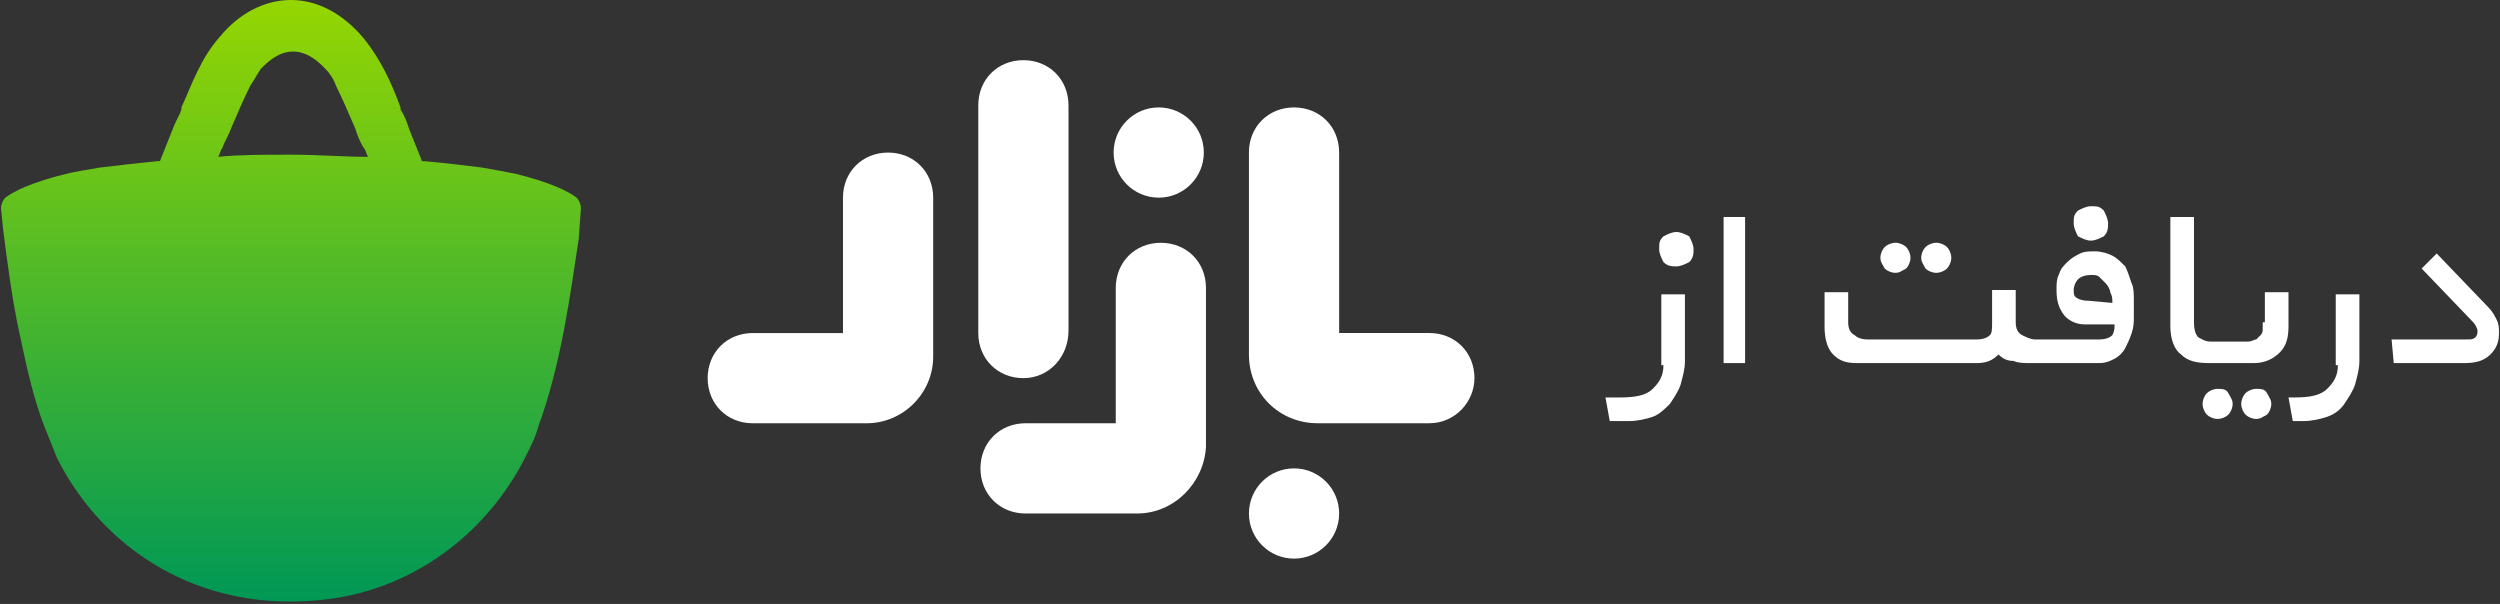
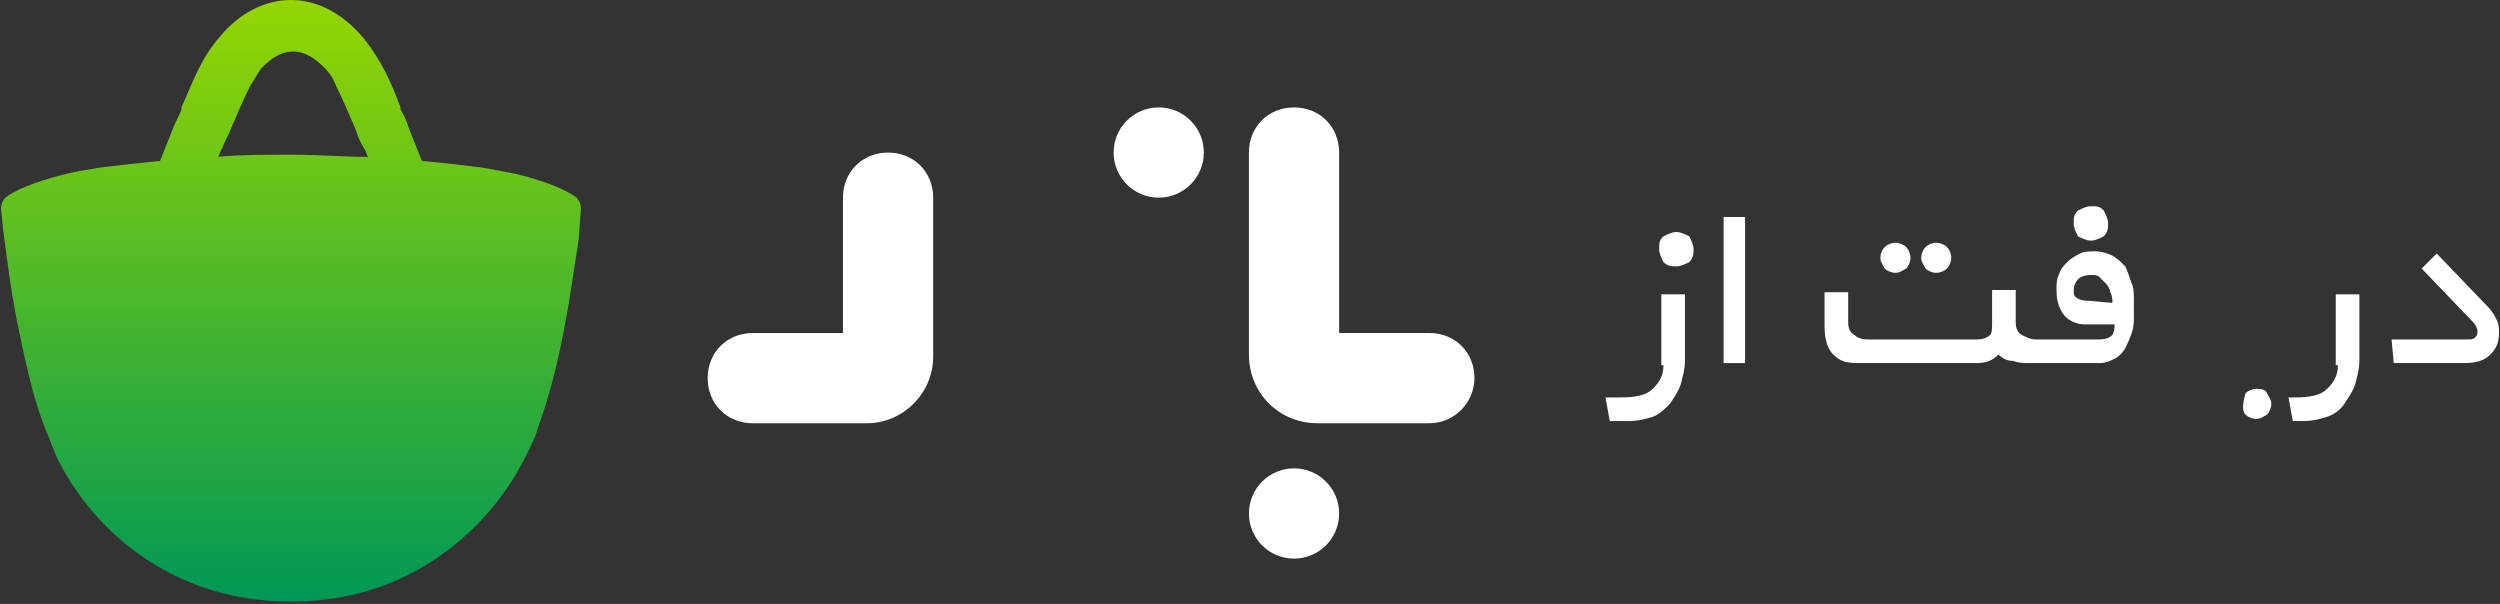
<svg xmlns="http://www.w3.org/2000/svg" width="832" height="201" viewBox="0 0 832 201" fill="none">
  <rect x="0" y="0" width="832" height="201" fill="#333333" stroke="none" />
  <path d="M191.904 65.78C189.044 63.635 183.326 60.775 171.889 57.915C168.315 57.2 164.741 56.485 160.452 55.77C154.733 55.055 149.015 54.34 141.152 53.625H140.437C139.007 50.05 137.578 46.475 136.148 42.9C135.433 40.755 134.718 38.61 133.289 36.465V35.75C130.43 27.885 126.855 20.02 121.137 12.87C113.989 4.29 105.411 0 96.833 0C88.255 0 79.678 4.29 73.244 12.155C66.811 19.305 63.952 27.885 60.378 35.75V36.465C59.663 38.61 58.233 40.755 57.518 42.9C56.089 46.475 54.659 50.05 53.23 53.625H52.515C45.367 54.34 38.933 55.055 33.215 55.77C28.926 56.485 24.637 57.2 21.778 57.915C10.341 60.775 4.622 63.635 1.763 65.78C1.048 66.495 0.333 67.925 0.333 69.355L1.048 76.505C2.478 87.23 3.907 99.385 6.767 112.255C8.911 122.265 11.056 132.275 14.63 141.57C16.059 145.145 17.489 148.72 18.918 152.295C30.355 175.175 51.085 192.335 76.818 198.055C83.252 199.485 89.685 200.2 96.833 200.2C103.267 200.2 110.415 199.485 116.848 198.055C142.581 192.335 164.026 174.46 175.463 150.865C176.893 148.005 178.322 145.145 179.037 142.285C186.9 120.835 189.759 97.955 192.618 79.365L193.333 69.355C193.333 67.925 192.618 66.495 191.904 65.78ZM96.833 51.48C87.541 51.48 79.678 51.48 72.53 52.195C73.244 51.48 73.244 50.05 73.959 49.335C74.674 47.19 76.104 45.045 76.818 42.9C78.963 37.895 81.107 32.89 83.252 28.6C84.681 26.455 85.396 25.025 86.826 22.88C88.97 20.735 92.544 17.16 97.548 17.16C102.552 17.16 106.126 20.735 108.27 22.88C109.7 24.31 111.13 26.455 111.844 28.6C113.989 32.89 116.133 37.895 118.278 42.9C118.993 45.045 119.707 47.19 121.137 49.335C121.852 50.05 121.852 51.48 122.567 52.195C113.989 52.195 106.126 51.48 96.833 51.48Z" fill="url(#paint0_linear_202_182)" />
  <path d="M553.601 121.545C553.601 125.12 552.172 127.265 550.027 129.41C547.883 131.555 544.309 132.27 539.305 132.27H534.301L535.731 140.135H542.164C545.023 140.135 547.883 139.42 550.027 138.705C552.172 137.99 554.316 135.845 555.746 134.415C557.175 132.27 558.605 130.125 559.32 127.98C560.035 125.12 560.749 122.975 560.749 120.115V97.95H552.886V121.545H553.601Z" fill="white" />
  <path d="M557.89 77.213C556.46 77.213 555.031 77.928 553.601 78.643C552.172 80.073 552.172 80.788 552.172 82.933C552.172 84.363 552.886 85.793 553.601 87.223C555.031 88.653 556.46 88.653 557.89 88.653C559.32 88.653 560.749 87.938 562.179 87.223C563.609 85.793 563.609 84.363 563.609 82.933C563.609 81.503 562.894 80.073 562.179 78.643C560.749 77.928 559.32 77.213 557.89 77.213Z" fill="white" />
  <path d="M580.764 72.213H573.616V120.833H580.764V72.213Z" fill="white" />
  <path d="M630.8 90.798C632.23 90.798 632.944 90.083 634.374 89.368C635.089 88.653 635.804 87.223 635.804 85.793C635.804 84.363 635.089 82.933 634.374 82.218C633.659 81.503 632.23 80.788 630.8 80.788C629.37 80.788 627.941 81.503 627.226 82.218C626.511 82.933 625.796 84.363 625.796 85.793C625.796 87.223 626.511 87.938 627.226 89.368C627.941 90.083 629.37 90.798 630.8 90.798Z" fill="white" />
  <path d="M644.384 90.798C645.814 90.798 647.243 90.083 647.958 89.368C648.673 88.653 649.388 87.223 649.388 85.793C649.388 84.363 648.673 82.933 647.958 82.218C647.243 81.503 645.814 80.788 644.384 80.788C642.954 80.788 641.525 81.503 640.81 82.218C640.095 82.933 639.38 84.363 639.38 85.793C639.38 87.223 640.095 87.938 640.81 89.368C641.525 90.083 642.954 90.798 644.384 90.798Z" fill="white" />
  <path d="M695.848 80.078C697.278 80.078 698.707 79.363 700.137 78.648C701.567 77.218 701.567 75.788 701.567 74.358C701.567 72.928 700.852 71.498 700.137 70.068C698.707 68.638 697.993 68.638 695.848 68.638C694.419 68.638 692.989 69.353 691.559 70.068C690.13 71.498 690.13 72.213 690.13 74.358C690.13 75.788 690.844 77.218 691.559 78.648C692.989 79.363 694.419 80.078 695.848 80.078Z" fill="white" />
  <path d="M707.288 88.655C705.858 87.225 704.428 85.795 702.999 85.08C701.569 84.365 699.425 83.65 697.28 83.65C695.136 83.65 693.706 83.65 692.276 84.365C690.847 85.08 689.417 85.795 687.988 87.225C686.558 88.655 685.843 89.37 685.128 91.515C684.414 92.945 684.413 94.375 684.413 96.52C684.413 100.095 685.128 102.24 686.558 104.385C687.988 106.53 690.847 107.96 693.706 107.96H703.714C703.714 109.39 703.714 110.105 702.999 111.535C702.284 112.25 700.854 112.965 698.71 112.965H677.98H677.265C675.836 112.965 674.406 112.25 672.976 111.535C671.547 110.82 670.832 109.39 670.832 107.245V96.52H662.969V107.245C662.969 109.39 662.969 110.82 662.254 111.535C661.539 112.25 660.11 112.965 657.965 112.965H621.51C619.365 112.965 617.936 112.25 617.221 111.535C615.791 110.82 615.076 109.39 615.076 107.245V97.235H607.214V108.675C607.214 112.25 607.928 115.825 610.073 117.97C612.217 120.115 614.362 120.83 617.936 120.83H657.965C660.825 120.83 662.969 120.115 665.113 117.97C666.543 119.4 667.973 120.115 670.117 120.115C671.547 120.83 673.691 120.83 675.836 120.83H676.551H698.71C700.854 120.83 702.284 120.115 703.714 119.4C705.143 118.685 706.573 117.255 707.288 115.825C708.002 114.395 708.717 112.965 709.432 110.82C710.147 108.675 710.147 107.245 710.147 105.1V100.095C710.147 97.95 710.147 95.805 709.432 94.375C708.717 92.23 708.002 90.085 707.288 88.655ZM695.136 100.095C694.421 100.095 692.991 100.095 691.562 99.38C690.132 98.665 690.132 97.95 690.132 96.52C690.132 95.09 690.847 93.66 691.562 92.945C692.276 92.23 693.706 91.515 695.851 91.515C697.28 91.515 697.995 91.515 698.71 92.23C699.425 92.945 700.139 93.66 700.854 94.375C701.569 95.09 702.284 96.52 702.284 97.235C702.999 98.665 702.999 99.38 702.999 100.81L695.136 100.095Z" fill="white" />
-   <path d="M738.022 129.413C736.593 129.413 735.163 130.128 734.448 130.843C733.733 131.558 733.019 132.988 733.019 134.418C733.019 135.848 733.733 137.278 734.448 137.993C735.163 138.708 736.593 139.423 738.022 139.423C739.452 139.423 740.882 138.708 741.596 137.993C742.311 137.278 743.026 135.848 743.026 134.418C743.026 132.988 742.311 132.273 741.596 130.843C740.882 129.413 739.452 129.413 738.022 129.413Z" fill="white" />
-   <path d="M753.033 107.248C753.033 107.963 753.033 108.678 753.033 109.393C753.033 110.108 753.033 110.823 752.318 111.538C751.604 112.253 751.604 112.253 750.889 112.968C750.174 112.968 749.459 113.683 748.03 113.683H738.022H735.878C733.733 113.683 733.018 112.968 731.589 112.253C730.874 111.538 730.159 110.108 730.159 107.248V72.213H722.296V108.678C722.296 112.968 723.726 116.543 725.87 117.973C728.015 120.118 730.874 120.833 735.163 120.833H738.022H750.174C753.748 120.833 756.607 119.403 758.752 117.258C760.896 115.113 761.611 112.253 761.611 108.678V97.238H753.748V107.248H753.033Z" fill="white" />
-   <path d="M750.888 129.413C749.458 129.413 748.028 130.128 747.314 130.843C746.599 131.558 745.884 132.988 745.884 134.418C745.884 135.848 746.599 137.278 747.314 137.993C748.028 138.708 749.458 139.423 750.888 139.423C752.317 139.423 753.032 138.708 754.462 137.993C755.177 137.278 755.891 135.848 755.891 134.418C755.891 132.988 755.177 132.273 754.462 130.843C753.747 129.413 752.317 129.413 750.888 129.413Z" fill="white" />
+   <path d="M750.888 129.413C749.458 129.413 748.028 130.128 747.314 130.843C745.884 135.848 746.599 137.278 747.314 137.993C748.028 138.708 749.458 139.423 750.888 139.423C752.317 139.423 753.032 138.708 754.462 137.993C755.177 137.278 755.891 135.848 755.891 134.418C755.891 132.988 755.177 132.273 754.462 130.843C753.747 129.413 752.317 129.413 750.888 129.413Z" fill="white" />
  <path d="M778.052 121.545C778.052 125.12 776.622 127.265 774.478 129.41C772.333 131.555 768.759 132.27 763.756 132.27H761.611L763.041 140.135H766.615C769.474 140.135 772.333 139.42 774.478 138.705C776.622 137.99 778.767 136.56 780.196 134.415C781.626 132.27 783.056 130.125 783.77 127.98C784.485 125.12 785.2 122.975 785.2 120.115V97.95H777.337V121.545H778.052Z" fill="white" />
  <path d="M830.947 106.528C830.232 105.098 829.517 103.668 828.088 102.238L810.932 84.363L805.928 89.368L823.084 107.243C823.799 107.958 824.514 109.388 824.514 110.103C824.514 110.818 824.513 111.533 823.799 112.248C823.084 112.963 822.369 112.963 820.939 112.963H795.921L796.636 120.828H820.225C823.799 120.828 826.658 120.113 828.802 117.968C830.947 115.823 831.662 113.678 831.662 110.818C831.662 109.388 831.662 107.958 830.947 106.528Z" fill="white" />
-   <path d="M340.585 125.845C332.007 125.845 325.574 119.41 325.574 110.83V35.04C325.574 26.46 332.007 20.025 340.585 20.025C349.163 20.025 355.596 26.46 355.596 35.04V110.115C355.596 118.695 349.163 125.845 340.585 125.845Z" fill="white" />
  <path d="M288.406 140.865H250.521C241.943 140.865 235.51 134.43 235.51 125.85C235.51 117.27 241.943 110.835 250.521 110.835H280.543V65.79C280.543 57.21 286.976 50.775 295.554 50.775C304.132 50.775 310.565 57.21 310.565 65.79V118.7C310.565 130.855 300.558 140.865 288.406 140.865Z" fill="white" />
-   <path d="M378.474 170.89H341.304C332.726 170.89 326.292 164.455 326.292 155.875C326.292 147.295 332.726 140.86 341.304 140.86H371.326V95.815C371.326 87.235 377.759 80.8 386.337 80.8C394.915 80.8 401.348 87.235 401.348 95.815V148.725C400.633 160.88 390.626 170.89 378.474 170.89Z" fill="white" />
  <path d="M475.689 140.855H438.518C425.652 140.855 415.644 130.845 415.644 117.975V50.765C415.644 42.185 422.078 35.75 430.655 35.75C439.233 35.75 445.667 42.185 445.667 50.765V110.825H475.689C484.267 110.825 490.7 117.26 490.7 125.84C490.7 133.705 484.267 140.855 475.689 140.855Z" fill="white" />
  <path d="M385.623 65.78C393.914 65.78 400.634 59.058 400.634 50.765C400.634 42.472 393.914 35.75 385.623 35.75C377.333 35.75 370.612 42.472 370.612 50.765C370.612 59.058 377.333 65.78 385.623 65.78Z" fill="white" />
  <path d="M430.655 185.905C438.946 185.905 445.667 179.183 445.667 170.89C445.667 162.597 438.946 155.875 430.655 155.875C422.365 155.875 415.644 162.597 415.644 170.89C415.644 179.183 422.365 185.905 430.655 185.905Z" fill="white" />
  <defs>
    <linearGradient id="paint0_linear_202_182" x1="96.833" y1="0" x2="96.833" y2="200.2" gradientUnits="userSpaceOnUse">
      <stop stop-color="#009955" />
      <stop offset="0" stop-color="#95D601" />
      <stop offset="1" stop-color="#009856" />
    </linearGradient>
  </defs>
</svg>